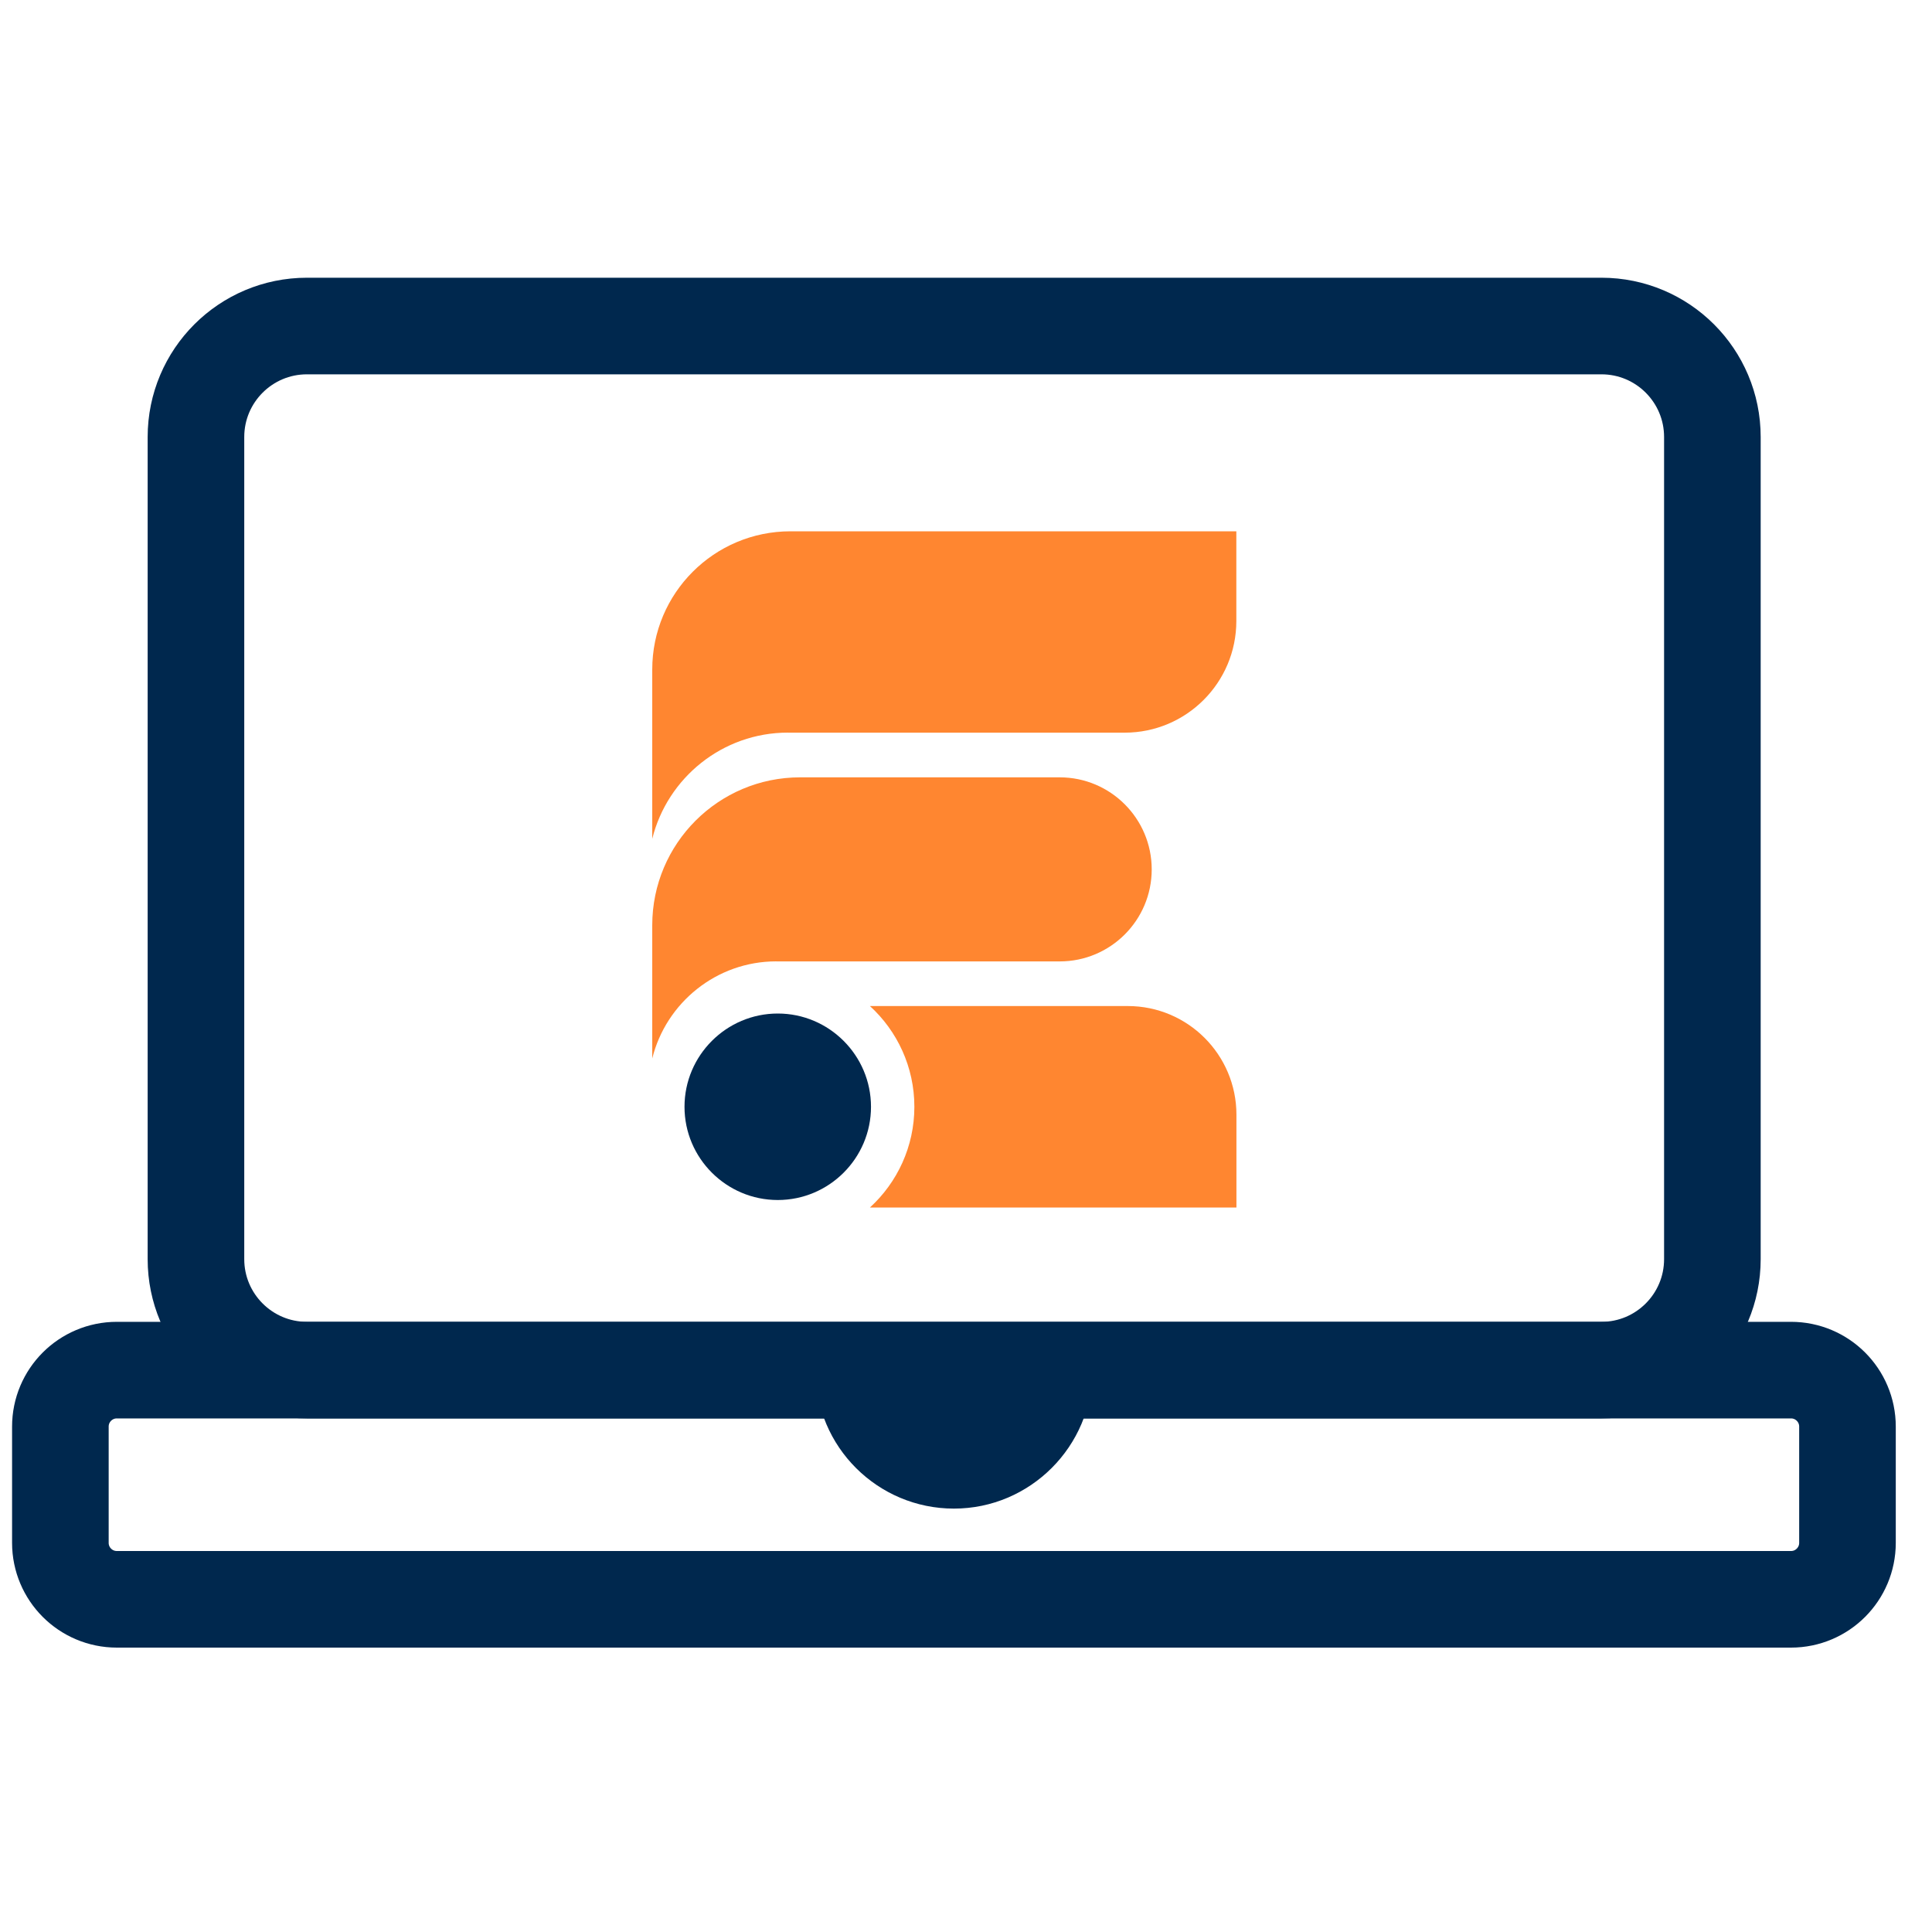
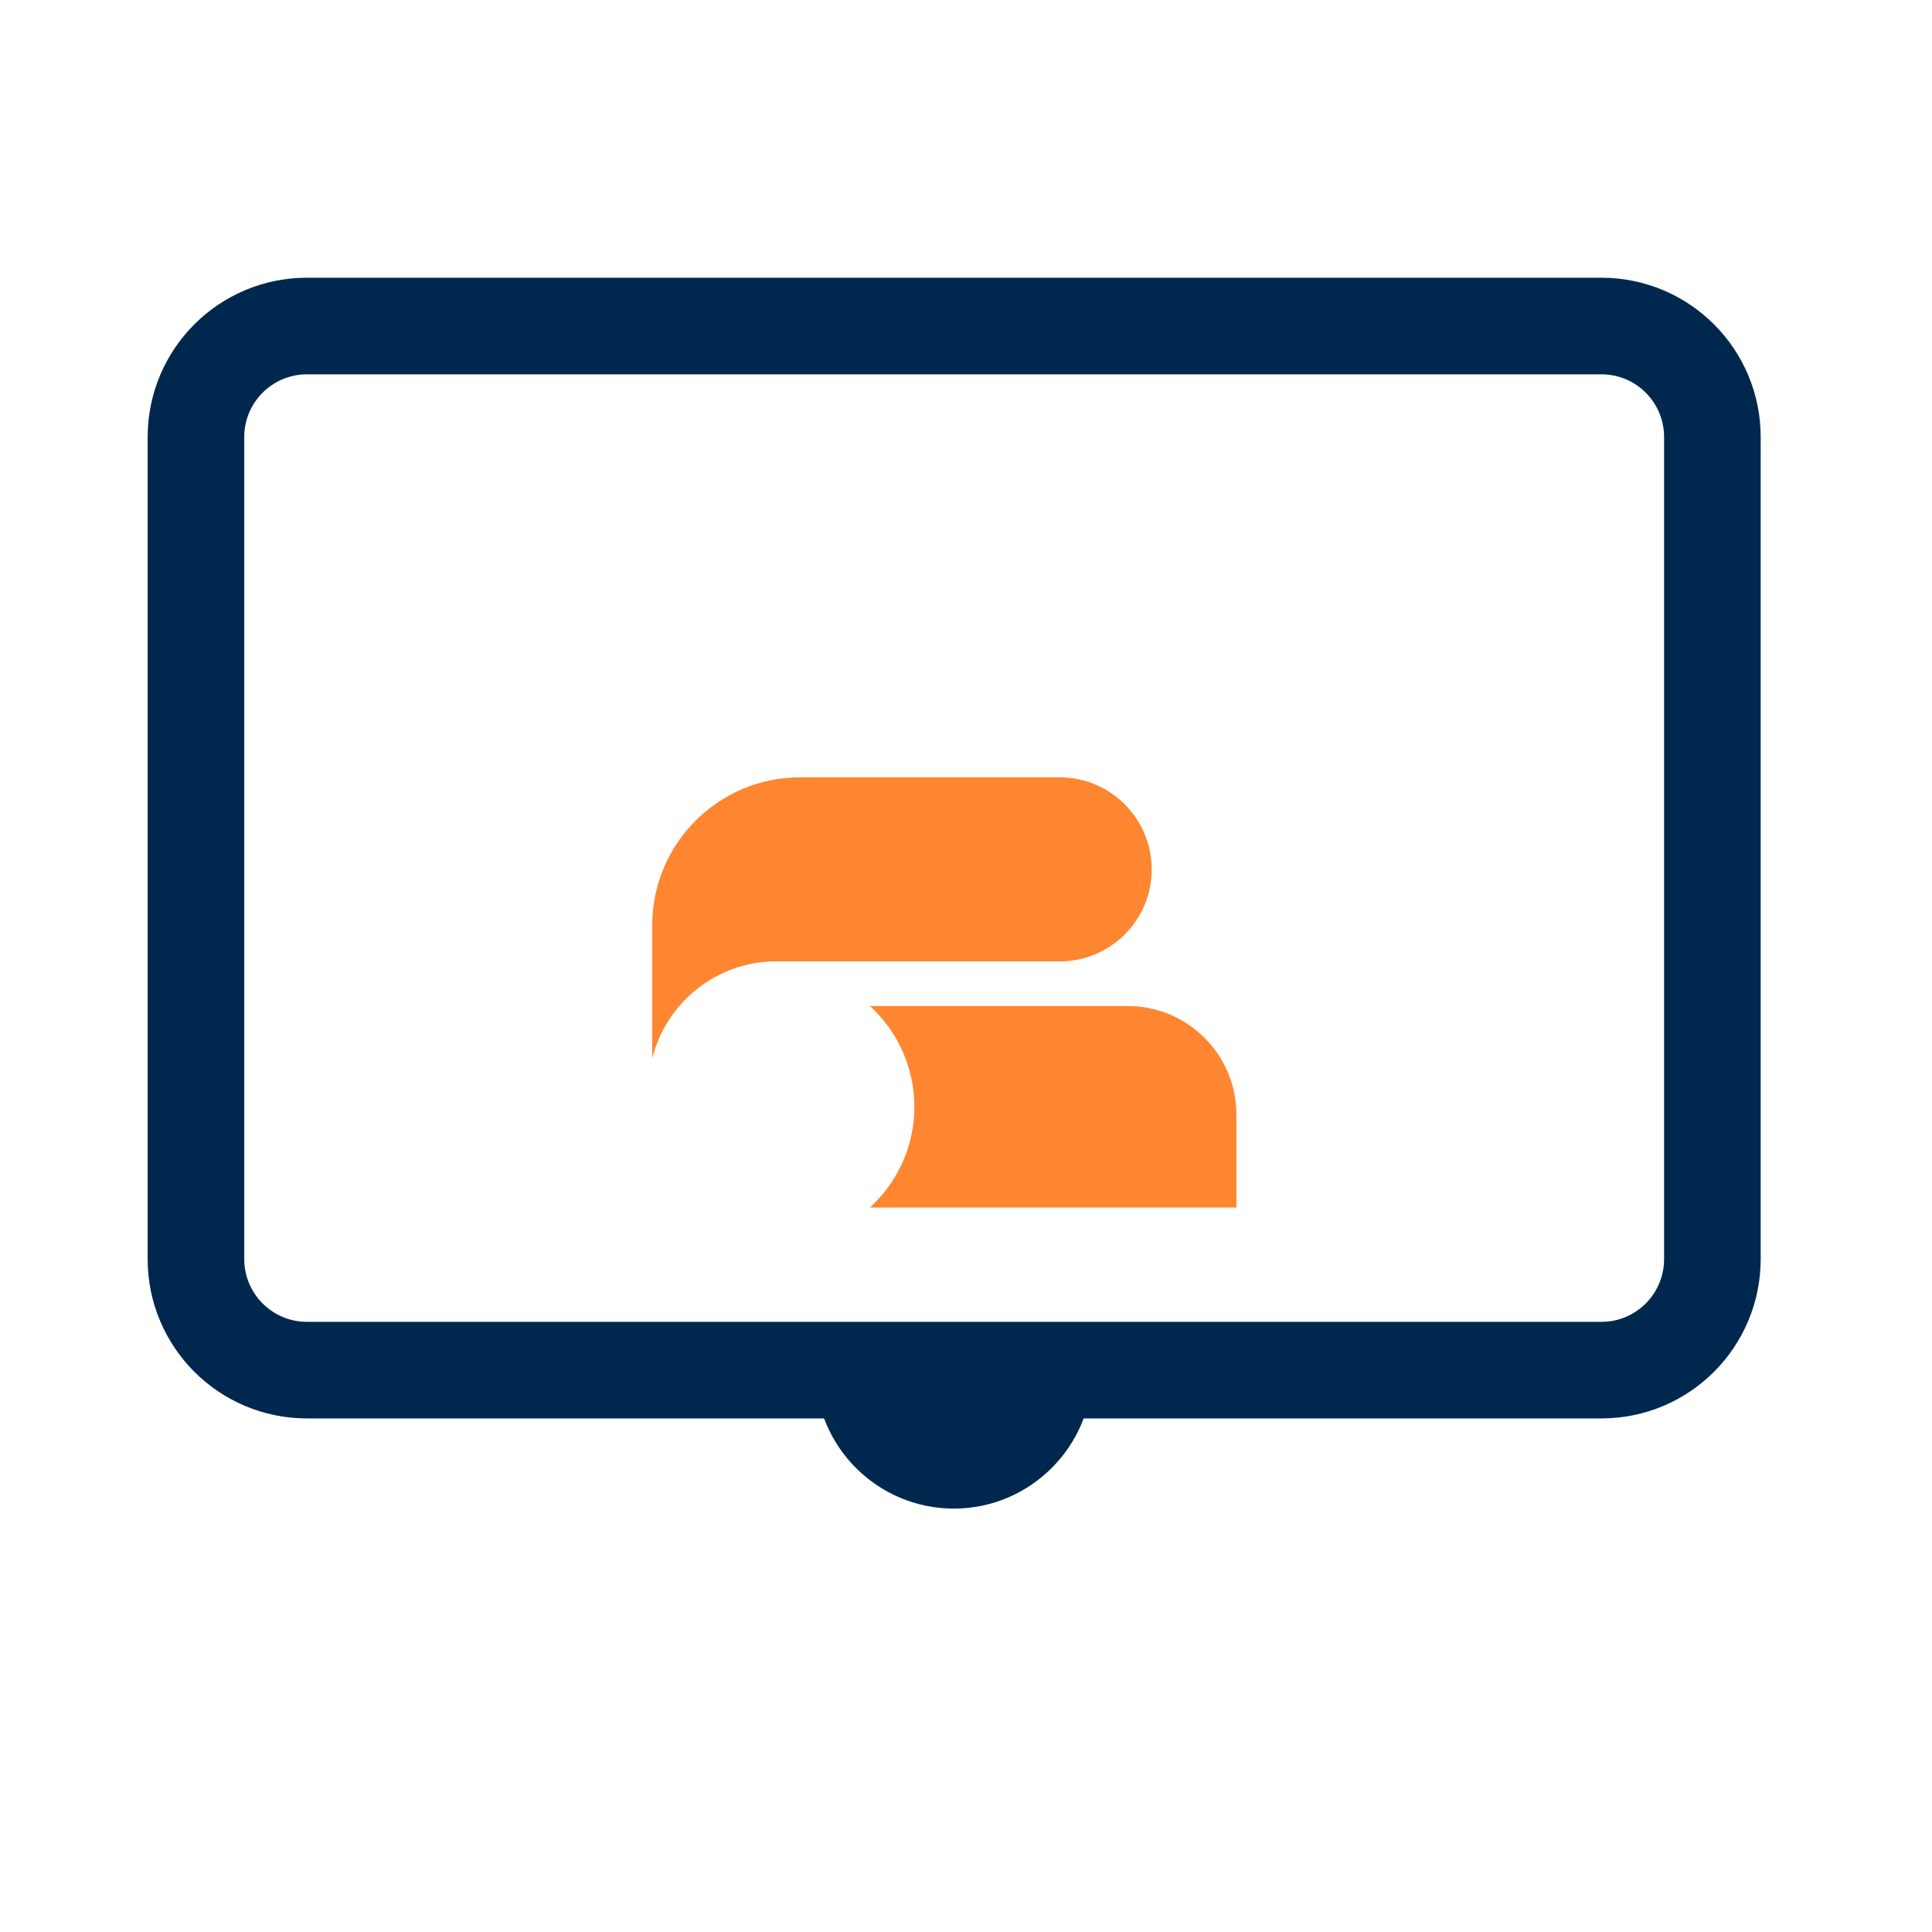
<svg xmlns="http://www.w3.org/2000/svg" width="40" height="40" viewBox="0 0 40 40" fill="none">
  <path d="M25.599 23.079V25H18.011C18.576 24.483 18.931 23.739 18.931 22.915C18.931 22.09 18.576 21.346 18.011 20.829H23.349C24.592 20.829 25.599 21.837 25.599 23.079Z" fill="#FF8630" />
-   <path d="M16.103 24.845C15.039 24.845 14.172 23.979 14.172 22.915C14.172 21.851 15.039 20.984 16.103 20.984C17.166 20.984 18.033 21.851 18.033 22.915C18.033 23.979 17.166 24.845 16.103 24.845Z" fill="#00284E" />
-   <path d="M16.313 15.169H23.285C24.562 15.169 25.597 14.133 25.597 12.857V11H16.366C14.785 11 13.504 12.281 13.504 13.863V17.366C13.818 16.105 14.958 15.168 16.313 15.168V15.169Z" fill="#FF8630" />
  <path d="M16.072 19.905H21.94C22.992 19.905 23.845 19.052 23.845 18C23.845 16.948 22.992 16.094 21.94 16.094H16.566C14.875 16.094 13.504 17.465 13.504 19.157V21.914C13.79 20.762 14.832 19.904 16.072 19.904V19.905Z" fill="#FF8630" />
  <path d="M16.883 28.367C16.883 29.955 18.172 31.234 19.75 31.234C21.328 31.234 22.617 29.945 22.617 28.367" fill="#00284E" />
  <path d="M33.156 6.75H6.355C5.086 6.75 4.057 7.779 4.057 9.048V26.069C4.057 27.338 5.086 28.367 6.355 28.367H33.156C34.425 28.367 35.453 27.338 35.453 26.069V9.048C35.453 7.779 34.425 6.75 33.156 6.75Z" stroke="#00284E" stroke-width="2" stroke-linejoin="round" />
-   <path d="M37.081 28.367H2.419C1.773 28.367 1.25 28.89 1.25 29.536V31.943C1.25 32.588 1.773 33.112 2.419 33.112H37.081C37.727 33.112 38.25 32.588 38.25 31.943V29.536C38.25 28.89 37.727 28.367 37.081 28.367Z" stroke="#00284E" stroke-width="2" stroke-linejoin="round" />
</svg>